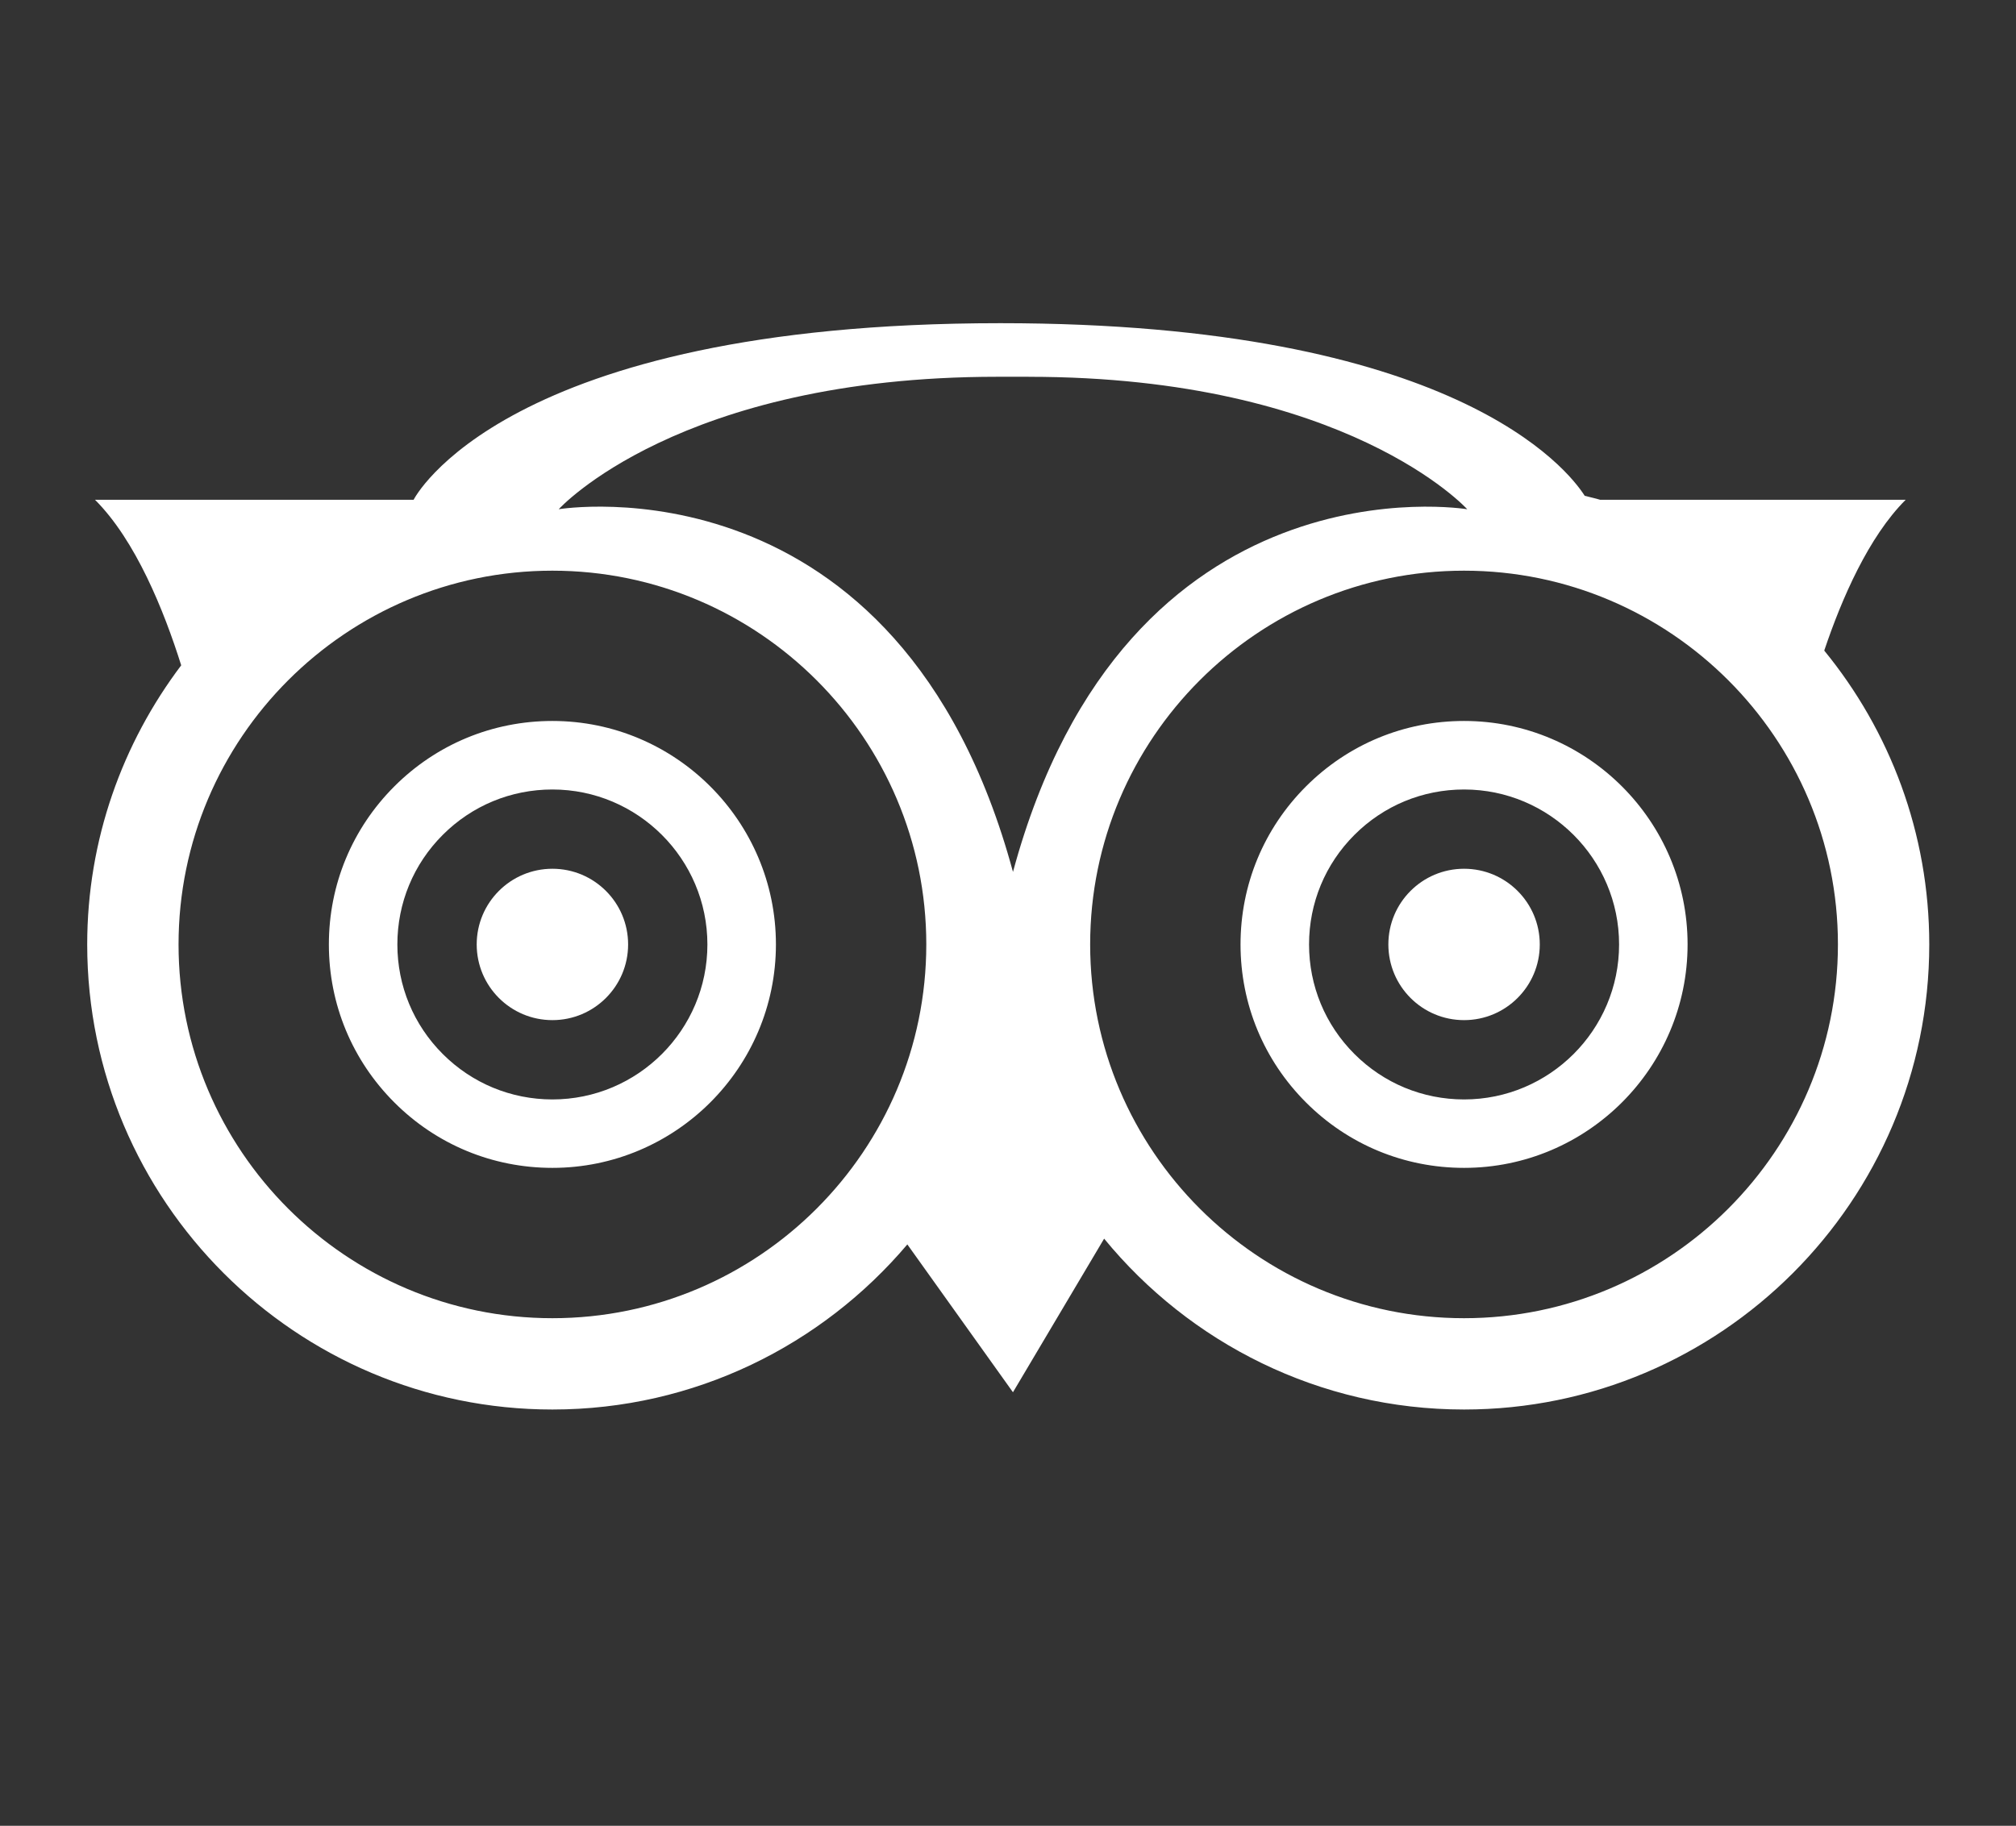
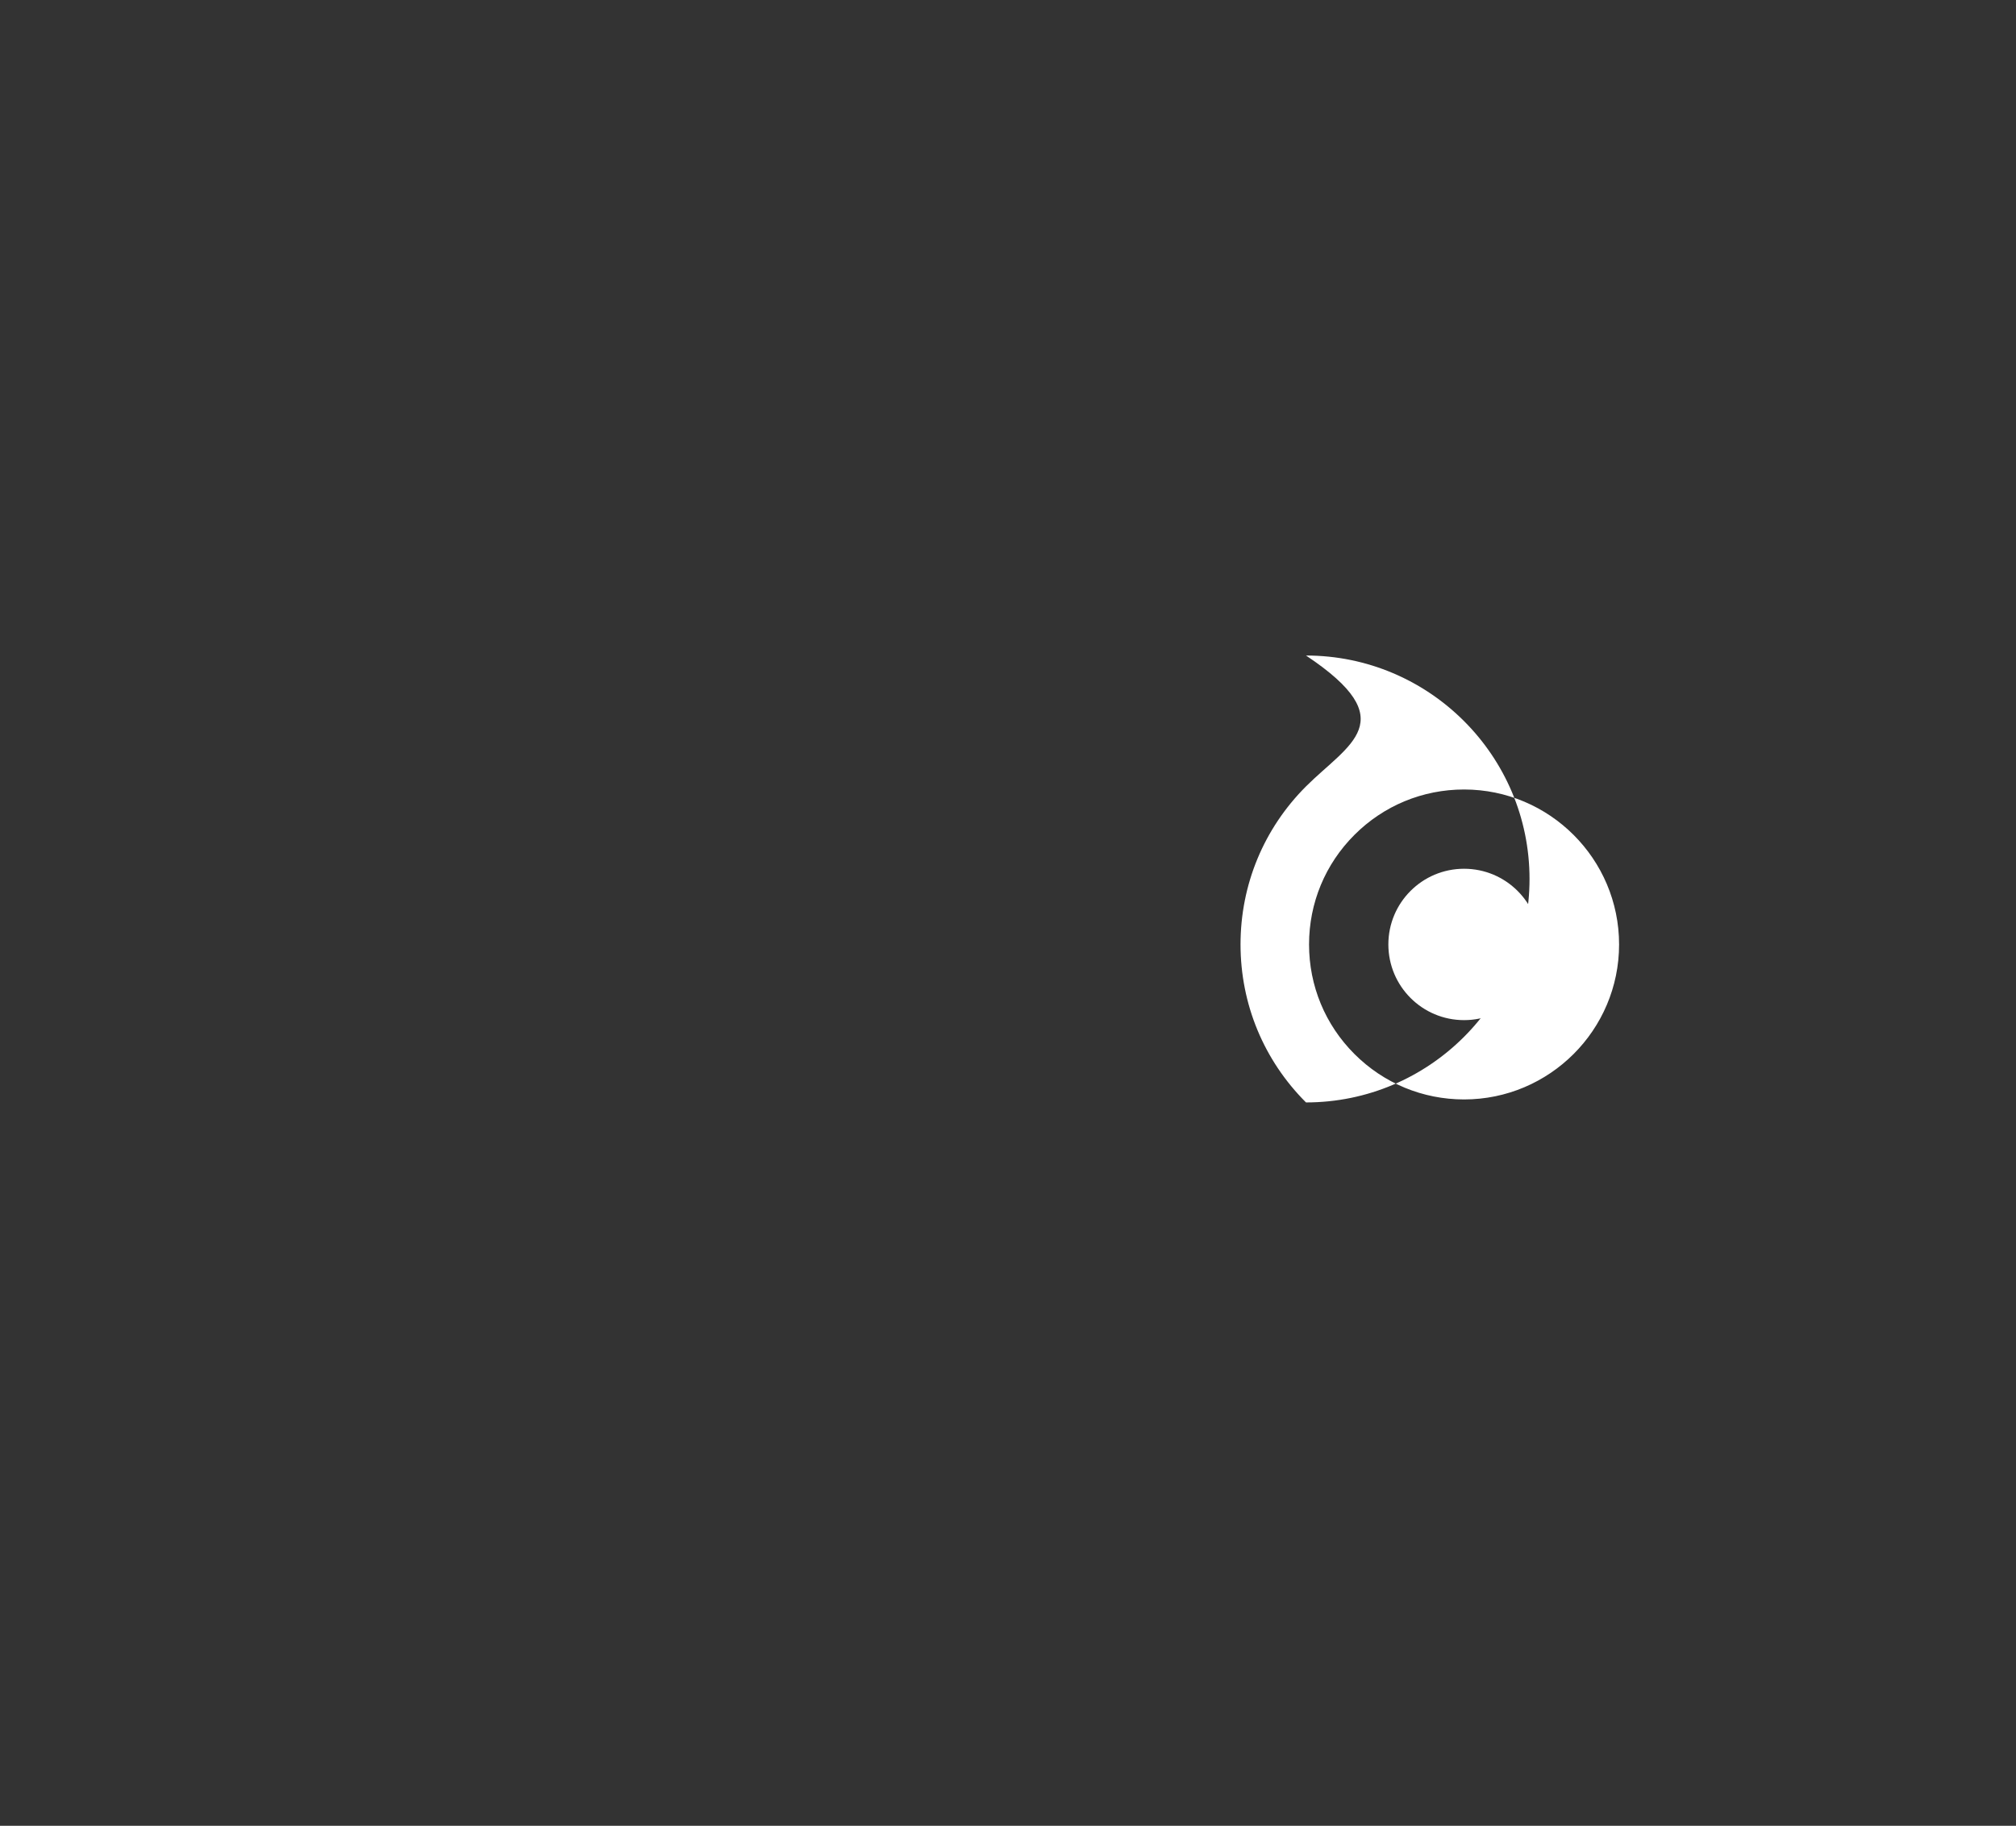
<svg xmlns="http://www.w3.org/2000/svg" version="1.1" id="Layer_1" x="0px" y="0px" width="85px" height="77px" viewBox="0 0 85 77" enable-background="new 0 0 85 77" xml:space="preserve">
  <rect x="0" y="0" width="85" height="77" fill="#333333" stroke="none" />
  <g>
-     <circle fill="#ffffff" cx="23.291" cy="39.831" r="3.192" />
    <circle fill="#ffffff" cx="61.729" cy="39.831" r="3.192" />
    <g>
-       <path fill="#ffffff" d="M16.626,33.166c-1.78,1.78-2.76,4.147-2.76,6.664c0,2.518,0.98,4.884,2.76,6.664    c1.78,1.781,4.147,2.76,6.664,2.76c5.197,0,9.425-4.228,9.425-9.424s-4.228-9.424-9.425-9.424    C20.773,30.406,18.406,31.386,16.626,33.166z M18.668,44.452c-1.234-1.234-1.914-2.876-1.914-4.621    c0-1.746,0.68-3.387,1.914-4.621c1.234-1.234,2.876-1.914,4.621-1.914c3.604,0,6.537,2.932,6.537,6.536    c0,3.604-2.932,6.536-6.537,6.536C21.544,46.366,19.904,45.687,18.668,44.452z" />
+       </g>
+     <g>
+       <path fill="#ffffff" d="M55.064,33.166c-1.78,1.78-2.76,4.147-2.76,6.664c0,2.518,0.98,4.884,2.76,6.664    c5.196,0,9.425-4.228,9.425-9.424s-4.228-9.424-9.425-9.424    C59.211,30.406,56.845,31.386,55.064,33.166z M57.107,44.452c-1.234-1.234-1.914-2.876-1.914-4.621    c0-1.746,0.68-3.387,1.914-4.621s2.876-1.914,4.621-1.914c3.604,0,6.537,2.932,6.537,6.536c0,3.604-2.933,6.536-6.537,6.536    C59.982,46.366,58.342,45.687,57.107,44.452z" />
    </g>
    <g>
-       <path fill="#ffffff" d="M55.064,33.166c-1.78,1.78-2.76,4.147-2.76,6.664c0,2.518,0.98,4.884,2.76,6.664    c1.78,1.781,4.147,2.76,6.664,2.76c5.196,0,9.425-4.228,9.425-9.424s-4.228-9.424-9.425-9.424    C59.211,30.406,56.845,31.386,55.064,33.166z M57.107,44.452c-1.234-1.234-1.914-2.876-1.914-4.621    c0-1.746,0.68-3.387,1.914-4.621s2.876-1.914,4.621-1.914c3.604,0,6.537,2.932,6.537,6.536c0,3.604-2.933,6.536-6.537,6.536    C59.982,46.366,58.342,45.687,57.107,44.452z" />
-     </g>
-     <g>
-       <path fill="none" d="M23.291,24.068c-8.691,0-15.763,7.071-15.763,15.763c0,8.692,7.071,15.763,15.763,15.763    s15.763-7.071,15.764-15.763C39.055,31.14,31.983,24.068,23.291,24.068z" />
      <path fill="none" d="M61.728,24.068c-8.692,0-15.764,7.071-15.764,15.763c0,8.692,7.072,15.763,15.764,15.763    c8.692,0,15.764-7.071,15.764-15.763C77.492,31.139,70.42,24.068,61.728,24.068z" />
-       <path fill="#ffffff" d="M76.915,27.438c0.74-2.203,1.871-4.798,3.433-6.36h-12.88c-0.214-0.065-0.436-0.11-0.652-0.168    c-0.701-1.098-5.491-7.28-24.639-7.28c-21.014,0-24.738,7.448-24.738,7.448H4.006c1.714,1.714,2.905,4.663,3.634,6.981    c-2.476,3.283-3.963,7.352-3.963,11.772c0,10.815,8.799,19.614,19.614,19.614c5.995,0,11.364-2.709,14.965-6.963l4.453,6.235    l3.844-6.478c3.6,4.394,9.065,7.206,15.176,7.206c10.815,0,19.614-8.799,19.614-19.614C81.343,35.133,79.68,30.819,76.915,27.438z     M23.291,55.594c-8.692,0-15.763-7.071-15.763-15.763c0-8.692,7.072-15.763,15.763-15.763c8.692,0,15.764,7.072,15.764,15.763    C39.054,48.523,31.983,55.594,23.291,55.594z M23.557,21.476c0,0,5.055-5.586,18.488-5.586h1.33v0.001    c13.433,0,18.488,5.586,18.488,5.586s-14.365-2.395-19.153,15.295C37.921,19.082,23.557,21.476,23.557,21.476z M61.728,55.594    c-8.692,0-15.764-7.071-15.764-15.763c0-8.692,7.072-15.763,15.764-15.763c8.692,0,15.764,7.071,15.764,15.763    C77.492,48.523,70.42,55.594,61.728,55.594z" />
    </g>
  </g>
  <g>
</g>
  <g>
</g>
  <g>
</g>
  <g>
</g>
  <g>
</g>
  <g>
</g>
</svg>